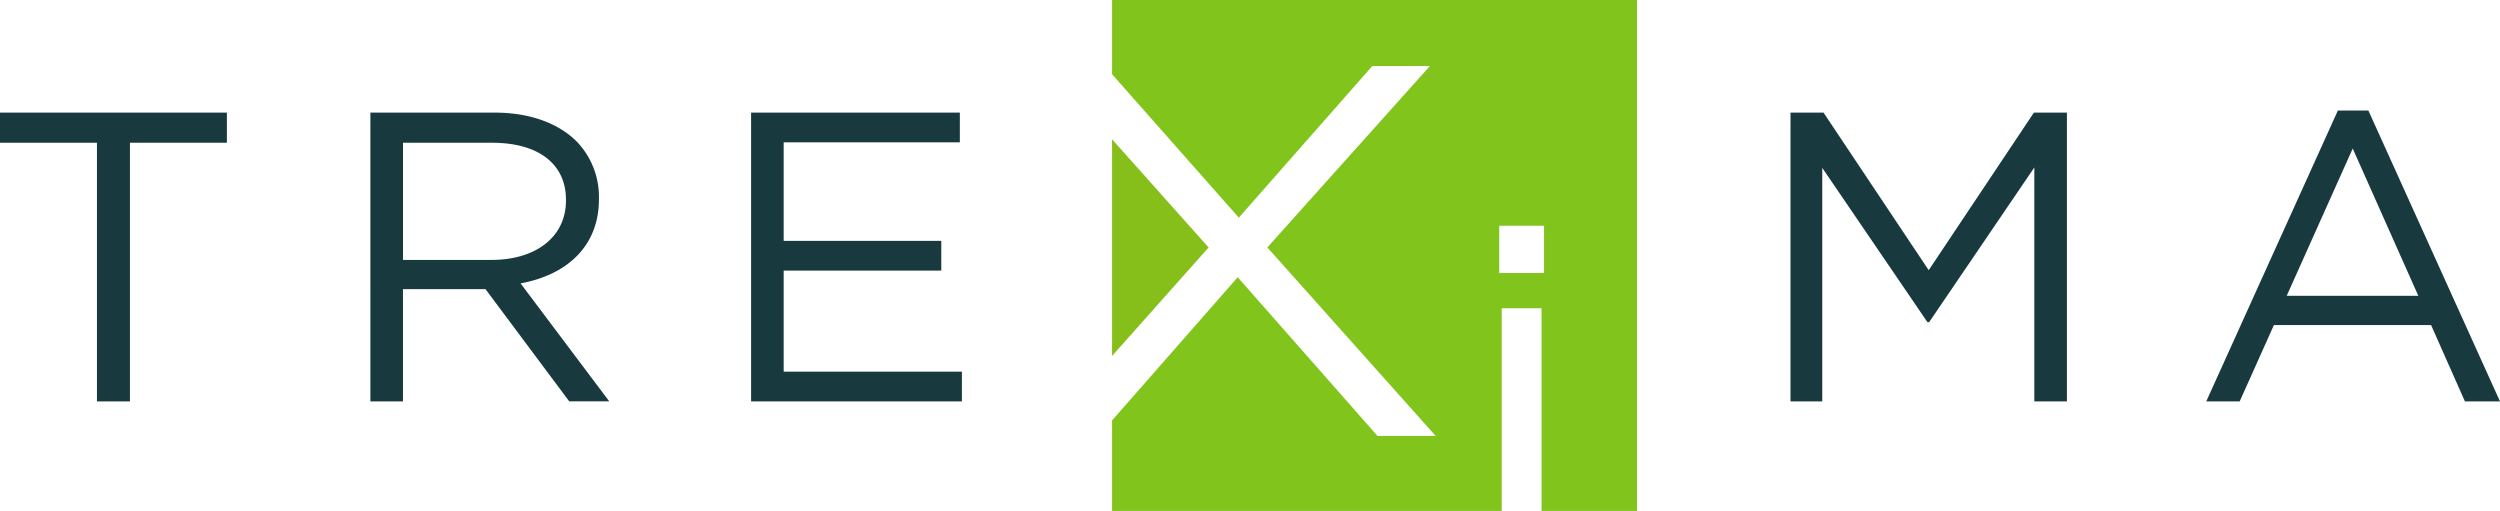
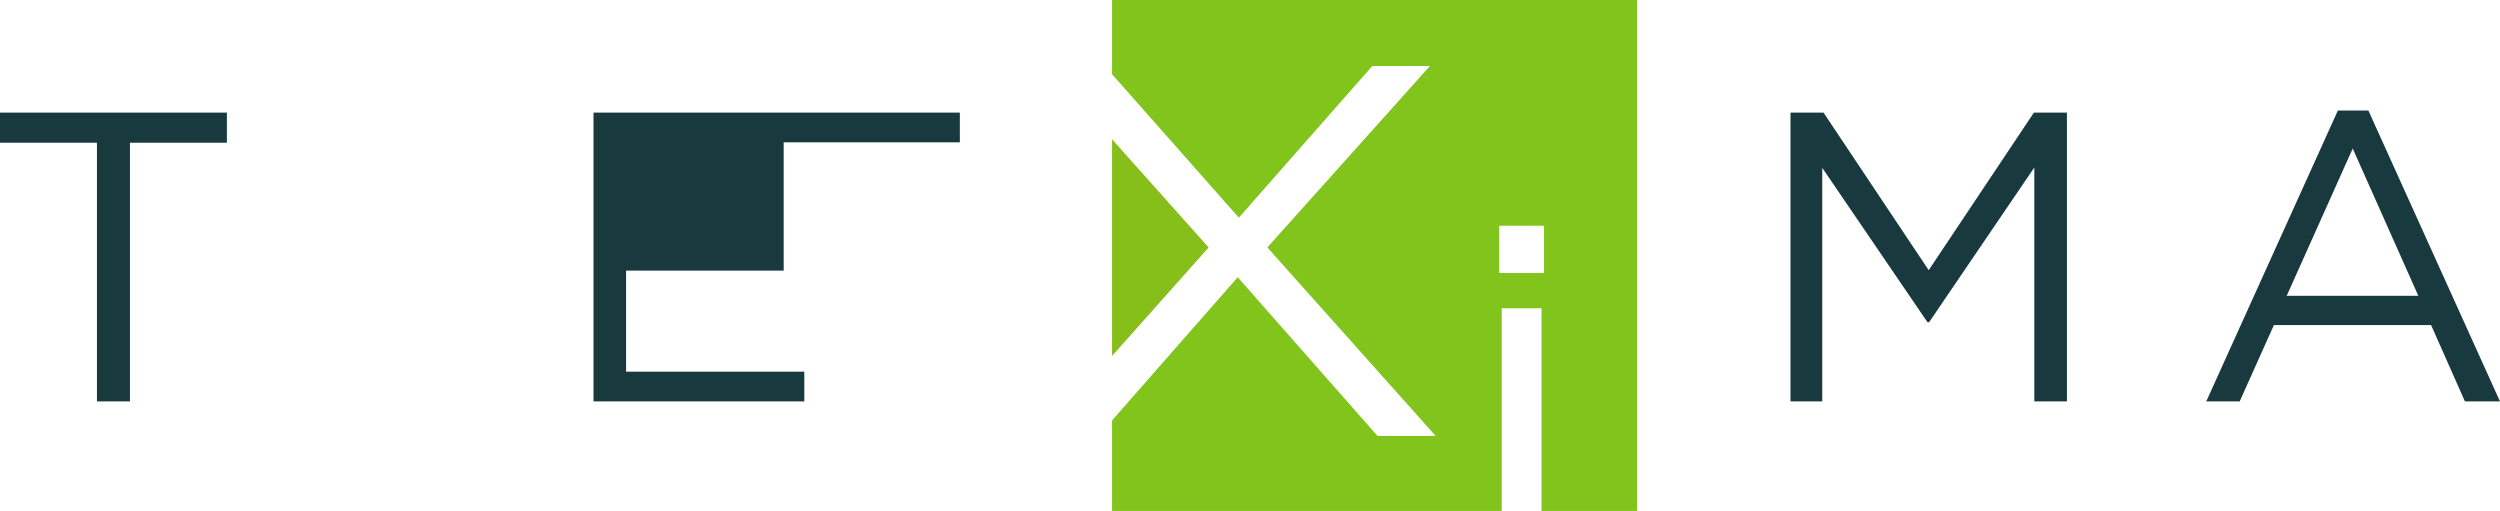
<svg xmlns="http://www.w3.org/2000/svg" width="313.021" height="63.977" viewBox="0 0 313.021 63.977">
  <defs>
    <style>.a{fill:#183a3e;}.b{fill:#86bf19;}.c{fill:#80c41c;}</style>
  </defs>
  <g transform="translate(-956.768 -522.632)">
    <path class="a" d="M968.906,541.472H956.768V537.7h28.408v3.77H973.037V573.86h-4.13V541.472" transform="translate(0 -0.969)" />
-     <path class="a" d="M1021.517,556.143c5.423,0,9.3-2.788,9.3-7.438v-.1c0-4.442-3.408-7.129-9.245-7.129h-11.158v14.671h11.106M1006.33,537.7h15.548c4.442,0,8.006,1.344,10.28,3.615a9.99,9.99,0,0,1,2.788,7.129v.1c0,5.991-4.133,9.5-9.814,10.538l11.105,14.772h-5.01l-10.487-14.051h-10.33V573.86h-4.081Z" transform="translate(-3.186 -0.969)" />
-     <path class="a" d="M1057.272,537.7h26.136v3.718h-22.057v12.345h19.733v3.721h-19.733v12.654h22.315v3.719h-26.394V537.7" transform="translate(-6.46 -0.969)" />
+     <path class="a" d="M1057.272,537.7h26.136v3.718h-22.057v12.345v3.721h-19.733v12.654h22.315v3.719h-26.394V537.7" transform="translate(-6.46 -0.969)" />
    <path class="a" d="M1196.353,537.7h4.134l13.169,19.731,13.172-19.731h4.136V573.86h-4.083V544.572l-13.173,19.371h-.207l-13.171-19.319V573.86h-3.977V537.7" transform="translate(-15.399 -0.969)" />
    <path class="a" d="M1278.536,560.618l-8.213-18.439-8.264,18.439h16.477m-10.073-23.192h3.823l16.477,36.417h-4.39l-4.237-9.557h-19.681l-4.286,9.557h-4.186Z" transform="translate(-18.975 -0.951)" />
    <path class="b" d="M1105.573,541.269V568.4l12.089-13.586-12.089-13.543" transform="translate(-9.565 -1.198)" />
    <path class="c" d="M1159.659,556.814h-5.611v-5.919h5.611Zm-54.086-34.182v9.294l15.871,17.958,16.712-18.987h7.214l-20.355,22.717,21.073,23.6h-7.283l-17.5-19.869-15.732,17.928v11.336h48.786V561.226h4.989v25.383H1171.3V522.632Z" transform="translate(-9.565)" />
  </g>
</svg>